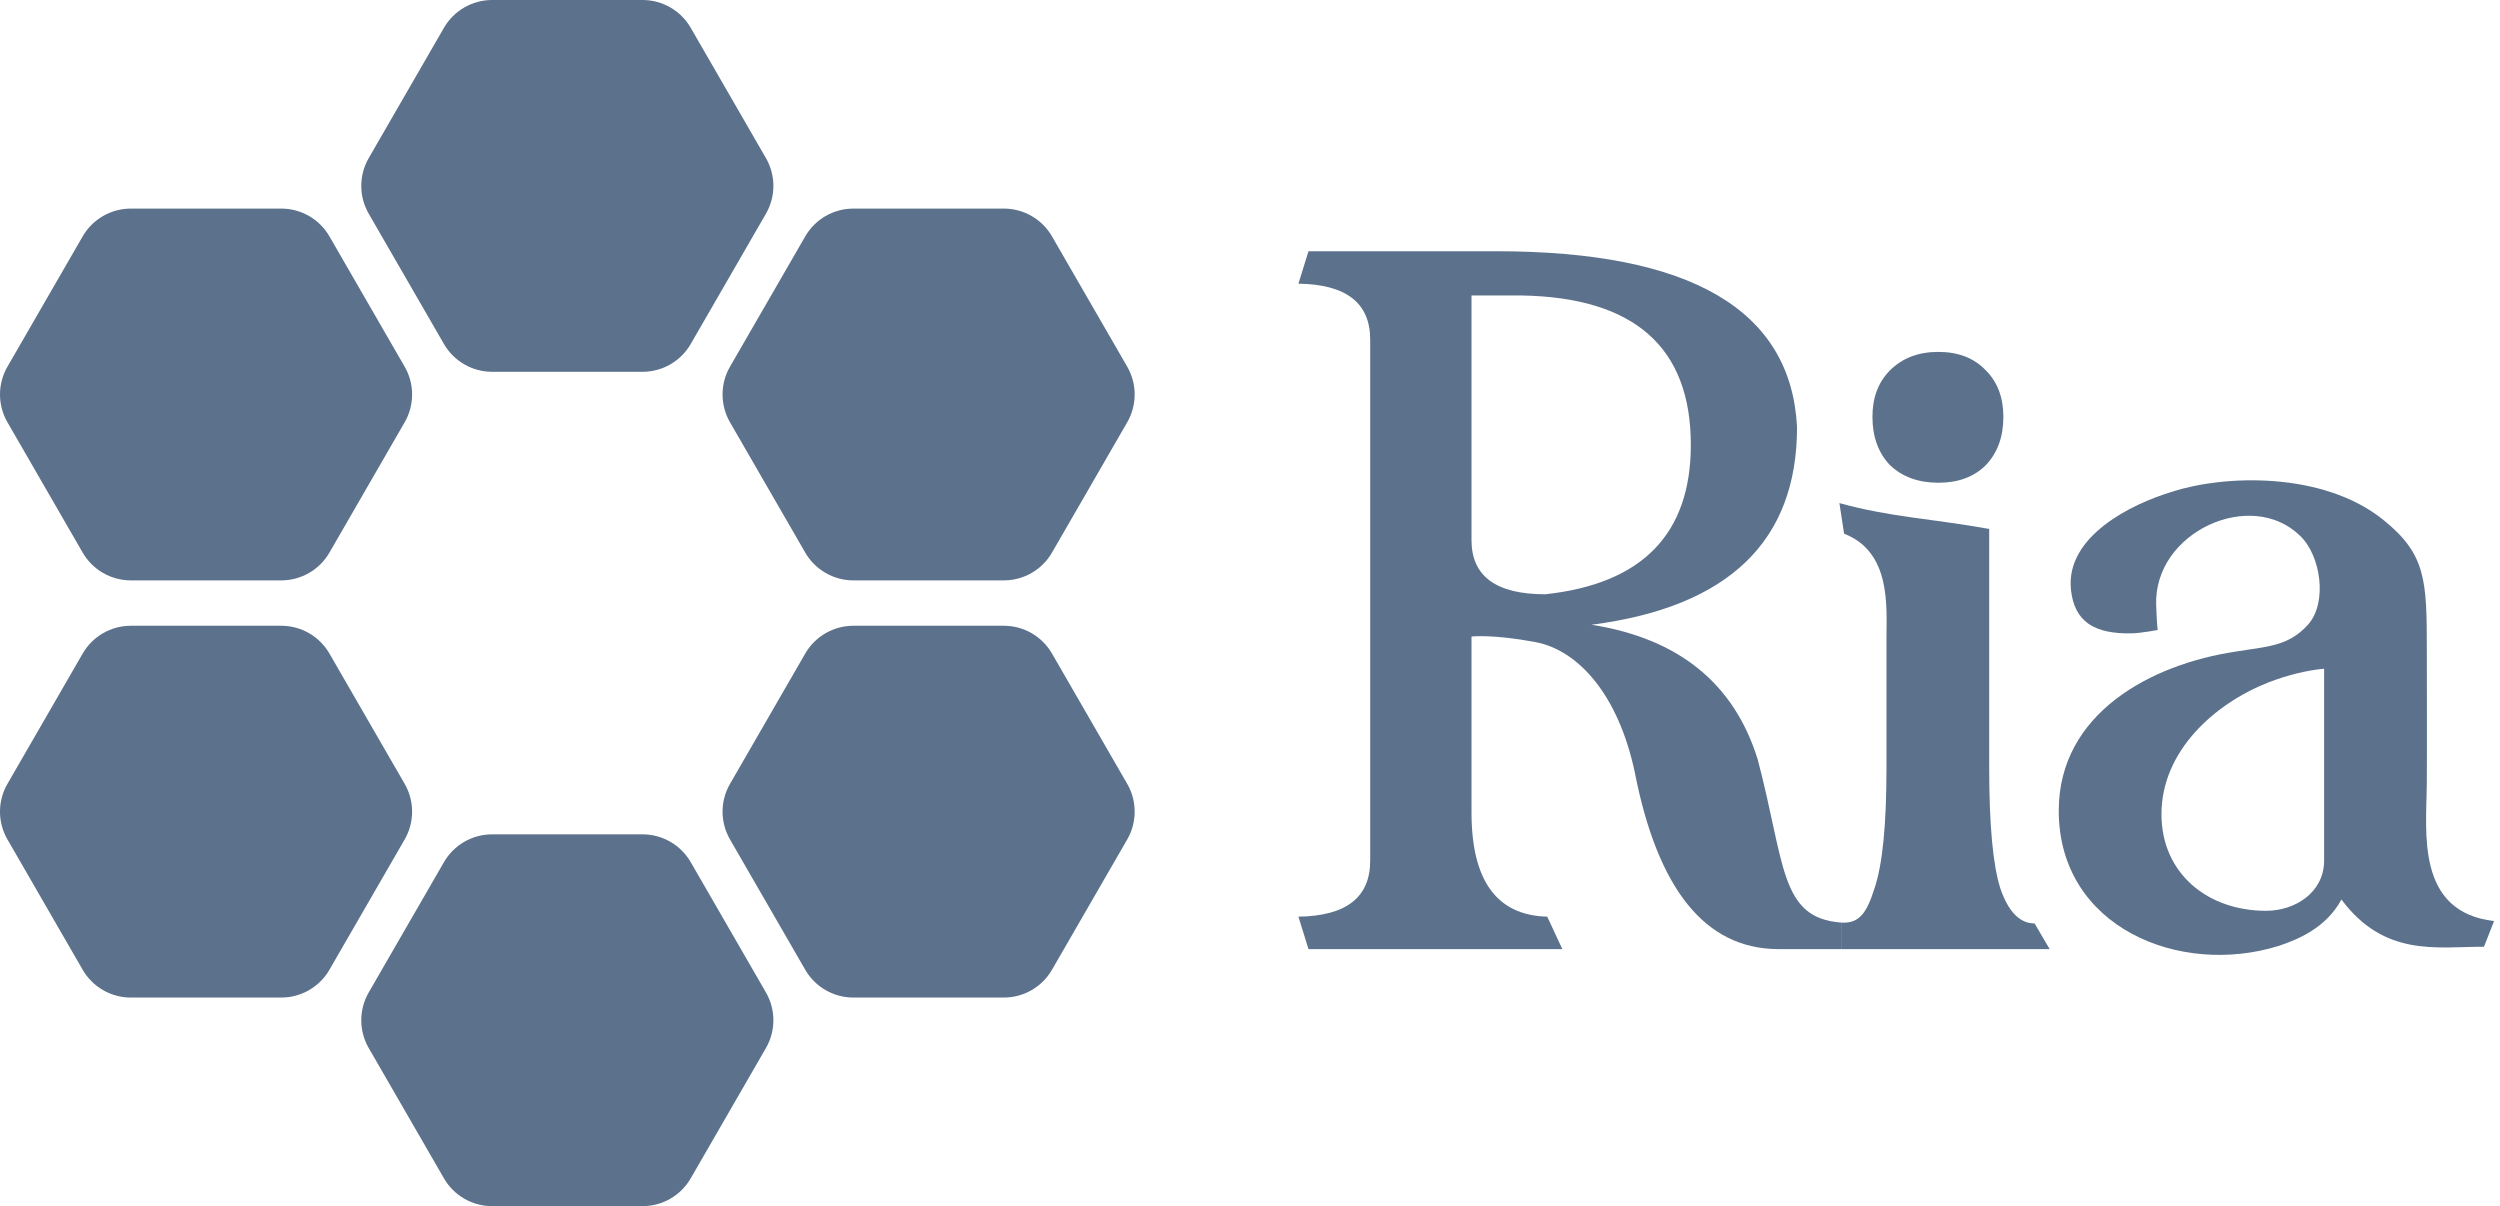
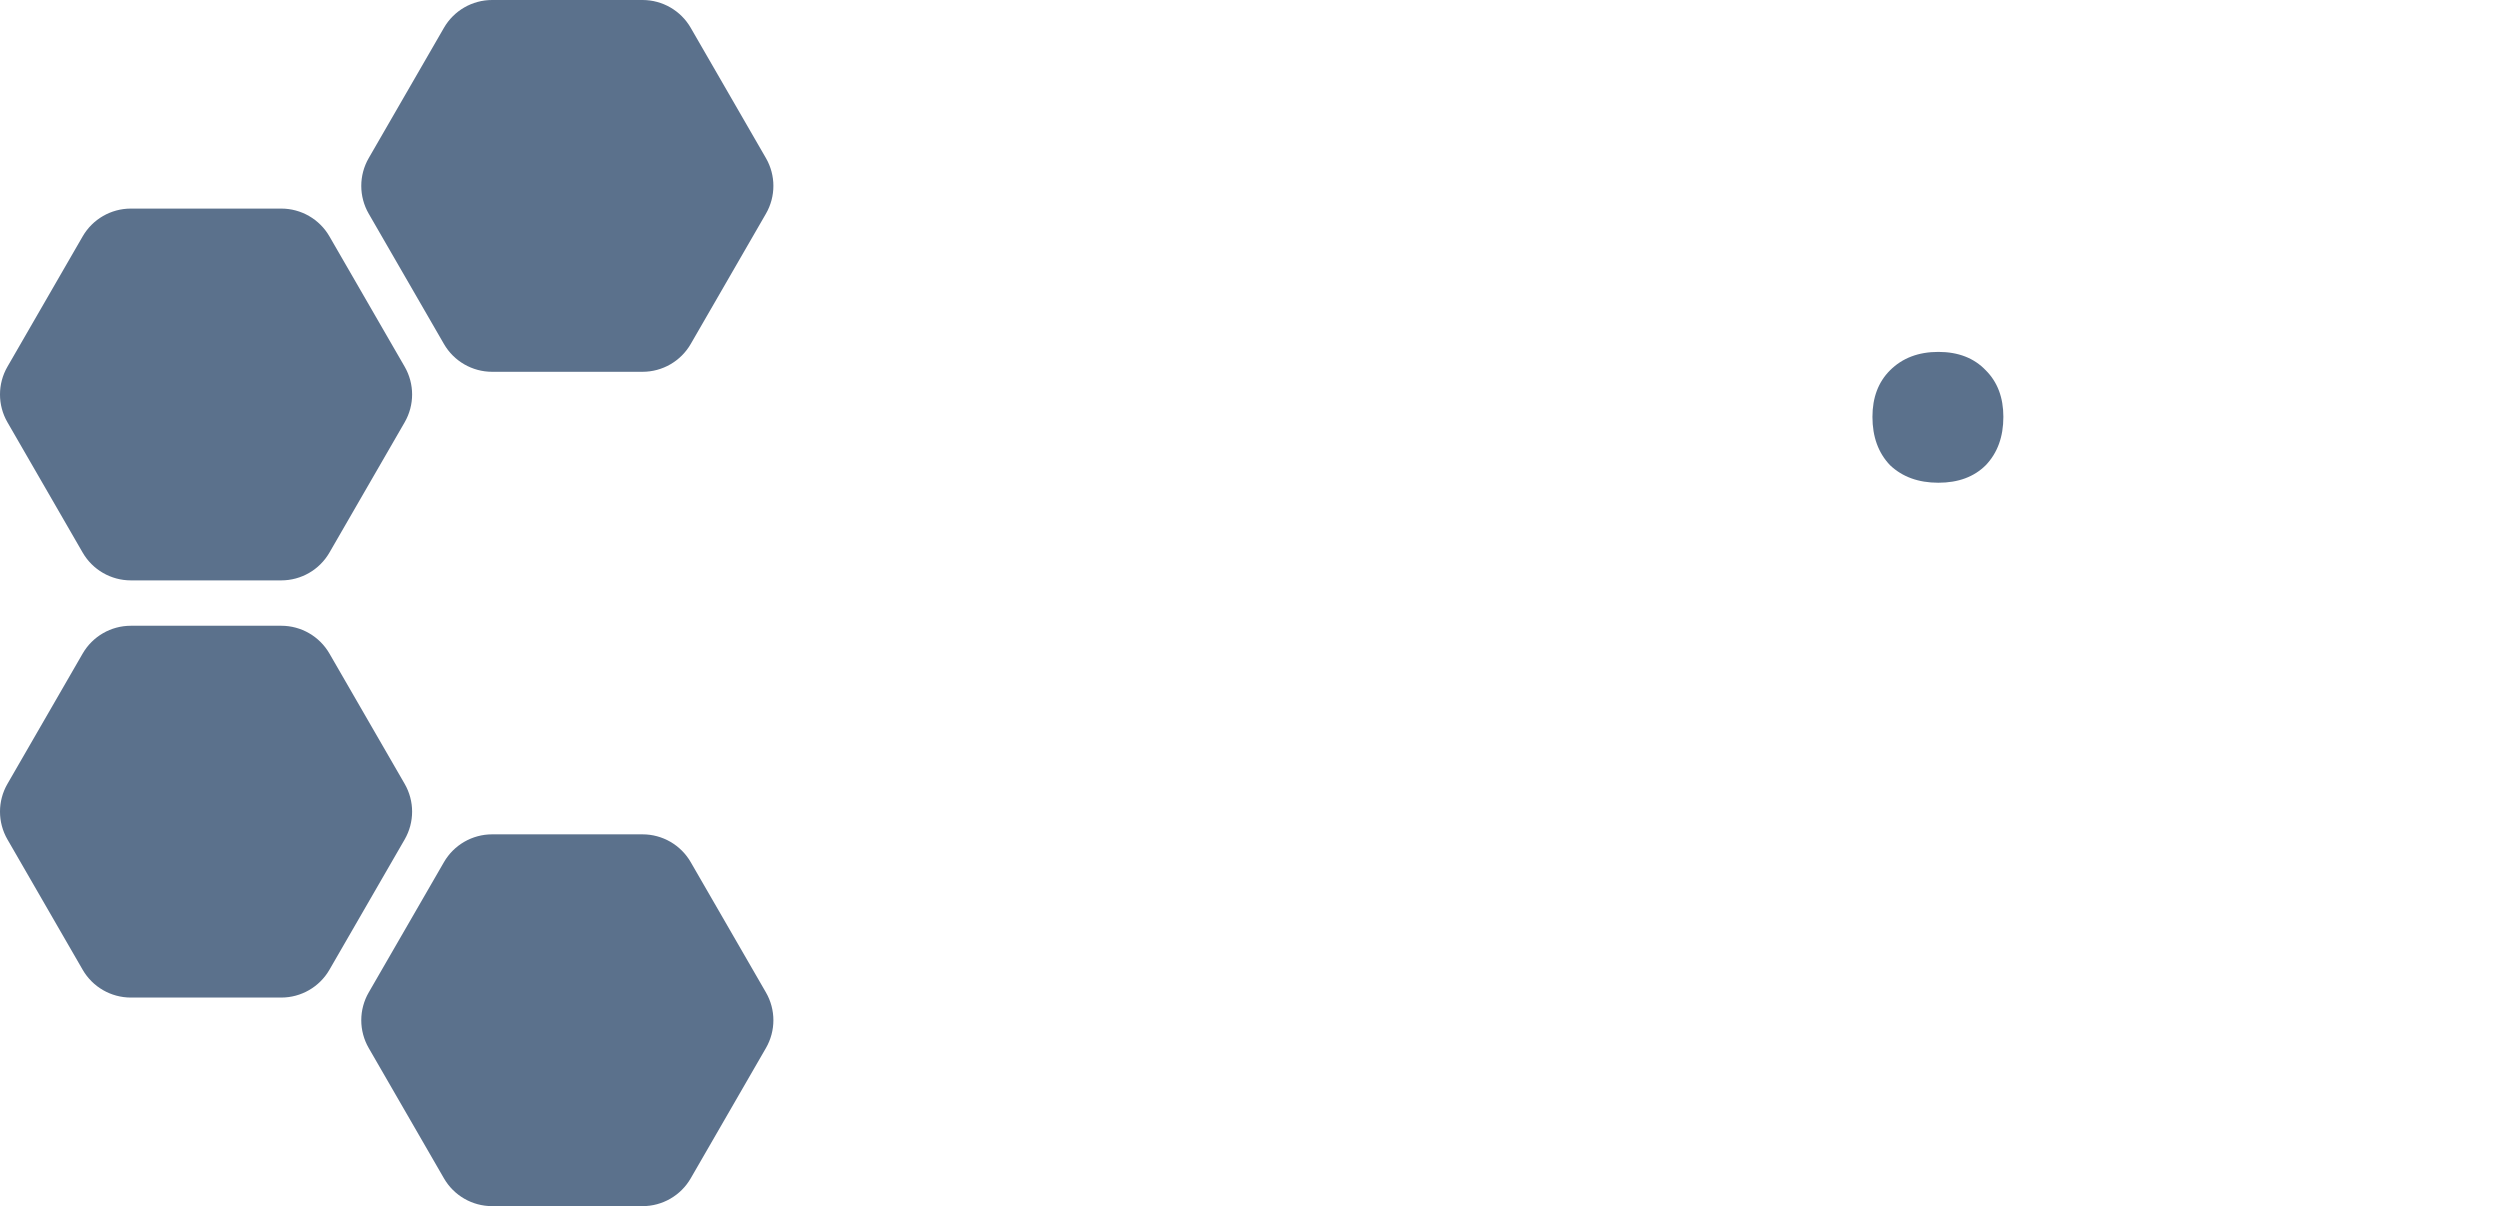
<svg xmlns="http://www.w3.org/2000/svg" fill="none" height="100%" overflow="visible" preserveAspectRatio="none" style="display: block;" viewBox="0 0 228 110" width="100%">
  <g id="Group 34821">
    <g id="Vector">
-       <path d="M77.83 52.931C76.017 52.931 74.343 51.964 73.437 50.395L66.577 38.514C65.671 36.944 65.671 35.01 66.577 33.441L73.437 21.559C74.343 19.99 76.017 19.023 77.83 19.023H91.549C93.362 19.023 95.036 19.99 95.942 21.559L102.802 33.441C103.708 35.01 103.708 36.944 102.802 38.514L95.942 50.395C95.036 51.964 93.362 52.931 91.549 52.931H77.83Z" fill="#5B718C" />
-       <path d="M77.83 90.977C76.017 90.977 74.343 90.01 73.437 88.441L66.577 76.559C65.671 74.99 65.671 73.056 66.577 71.487L73.437 59.605C74.343 58.036 76.017 57.069 77.83 57.069H91.549C93.362 57.069 95.036 58.036 95.942 59.605L102.802 71.487C103.708 73.056 103.708 74.99 102.802 76.559L95.942 88.441C95.036 90.01 93.362 90.977 91.549 90.977H77.83Z" fill="#5B718C" />
      <path d="M44.881 110C43.069 110 41.394 109.033 40.488 107.464L33.628 95.582C32.722 94.013 32.722 92.079 33.628 90.51L40.488 78.628C41.394 77.059 43.069 76.092 44.881 76.092H58.601C60.413 76.092 62.088 77.059 62.994 78.628L69.853 90.51C70.76 92.079 70.76 94.013 69.853 95.582L62.994 107.464C62.088 109.033 60.413 110 58.601 110H44.881Z" fill="#5B718C" />
      <path d="M11.932 90.977C10.12 90.977 8.445 90.01 7.539 88.441L0.68 76.559C-0.227 74.99 -0.227 73.056 0.68 71.487L7.539 59.605C8.445 58.036 10.12 57.069 11.932 57.069H25.652C27.464 57.069 29.139 58.036 30.045 59.605L36.905 71.487C37.811 73.056 37.811 74.99 36.905 76.559L30.045 88.441C29.139 90.01 27.464 90.977 25.652 90.977H11.932Z" fill="#5B718C" />
      <path d="M11.932 52.931C10.12 52.931 8.445 51.964 7.539 50.395L0.68 38.514C-0.227 36.944 -0.227 35.01 0.68 33.441L7.539 21.559C8.445 19.99 10.12 19.023 11.932 19.023H25.652C27.464 19.023 29.139 19.99 30.045 21.559L36.905 33.441C37.811 35.01 37.811 36.944 36.905 38.513L30.045 50.395C29.139 51.964 27.464 52.931 25.652 52.931H11.932Z" fill="#5B718C" />
      <path d="M44.881 33.908C43.069 33.908 41.394 32.941 40.488 31.372L33.628 19.491C32.722 17.921 32.722 15.987 33.628 14.418L40.488 2.536C41.394 0.967 43.069 4.73014e-08 44.881 4.1782e-08L58.601 0C60.413 -5.51939e-09 62.088 0.967 62.994 2.536L69.853 14.418C70.76 15.987 70.76 17.921 69.853 19.491L62.994 31.372C62.088 32.941 60.413 33.908 58.601 33.908H44.881Z" fill="#5B718C" />
    </g>
    <g id="Vector_2">
-       <path clip-rule="evenodd" d="M187.758 73.936C187.758 84.571 198.789 89.085 207.822 86.264C209.539 85.692 212.13 84.642 213.54 82.034C217.458 87.3 222.219 86.342 226.54 86.342L227.458 84.001C220.308 83.172 221.287 75.879 221.323 71.606C221.349 68.43 221.327 62.437 221.327 59.261C221.327 52.881 221.241 50.534 217.351 47.406C211.828 42.965 202.826 43.316 198.141 44.834C194.336 45.965 188.38 48.939 188.869 53.756C189.17 56.712 191.019 57.842 194.45 57.76C195.267 57.74 196.777 57.457 196.777 57.457C196.777 57.457 196.709 56.944 196.643 55.207C196.389 48.521 205.302 44.492 209.759 48.858C211.671 50.657 212.285 54.972 210.491 56.969C208.697 58.965 206.729 58.956 203.918 59.424C196.175 60.571 187.758 65.061 187.758 73.936ZM206.885 62.233C208.654 61.557 210.346 61.141 211.959 60.985V78.56C211.904 81.42 209.311 83.065 206.651 83.065C201.399 83.065 197.126 79.715 197.126 74.249C197.126 68.536 201.905 64.194 206.885 62.233Z" fill="#5B718C" fill-rule="evenodd" />
-       <path d="M167.908 84.138L167.909 86.558H186.93L185.553 84.217C184.2 84.217 183.159 83.151 182.43 81.018C181.753 78.886 181.415 75.219 181.415 70.017L181.415 48.239C176.035 47.275 172.482 47.183 167.753 45.882L168.182 48.674C172.484 50.339 172.047 55.335 172.047 58.144V70.017C172.047 75.219 171.683 78.886 170.954 81.018C170.277 83.151 169.619 84.265 167.908 84.138Z" fill="#5B718C" />
-       <path clip-rule="evenodd" d="M160.302 69.257C162.813 78.759 162.287 83.719 167.908 84.138V86.558L162.096 86.558C155.518 86.498 151.183 81.12 149.09 70.422C147.596 63.371 143.946 59.3 140.042 58.561C136.139 57.823 134.202 58.052 134.202 58.052V74.098C134.202 80.313 136.504 83.48 141.108 83.6L142.485 86.558H119.334L118.416 83.6C122.781 83.54 124.963 81.837 124.963 78.49V30.981C124.963 27.634 122.781 25.931 118.416 25.872L119.334 22.913H136.444C154.203 22.913 163.351 28.262 163.89 38.959C163.89 49.357 157.641 55.363 145.144 56.977C153.097 58.231 158.149 62.325 160.302 69.257ZM134.202 26.947V49.267C134.202 52.554 136.444 54.198 140.928 54.198C149.778 53.242 154.203 48.7 154.203 40.572C154.203 31.668 149.06 27.127 138.776 26.947H134.202Z" fill="#5B718C" fill-rule="evenodd" />
      <path d="M172.37 33.774C171.301 34.842 170.767 36.257 170.767 38.019C170.767 39.834 171.301 41.302 172.37 42.424C173.492 43.491 174.961 44.025 176.777 44.025C178.593 44.025 180.036 43.491 181.104 42.424C182.173 41.302 182.707 39.834 182.707 38.019C182.707 36.257 182.173 34.842 181.104 33.774C180.036 32.653 178.593 32.093 176.777 32.093C174.961 32.093 173.492 32.653 172.37 33.774Z" fill="#5B718C" />
    </g>
  </g>
</svg>